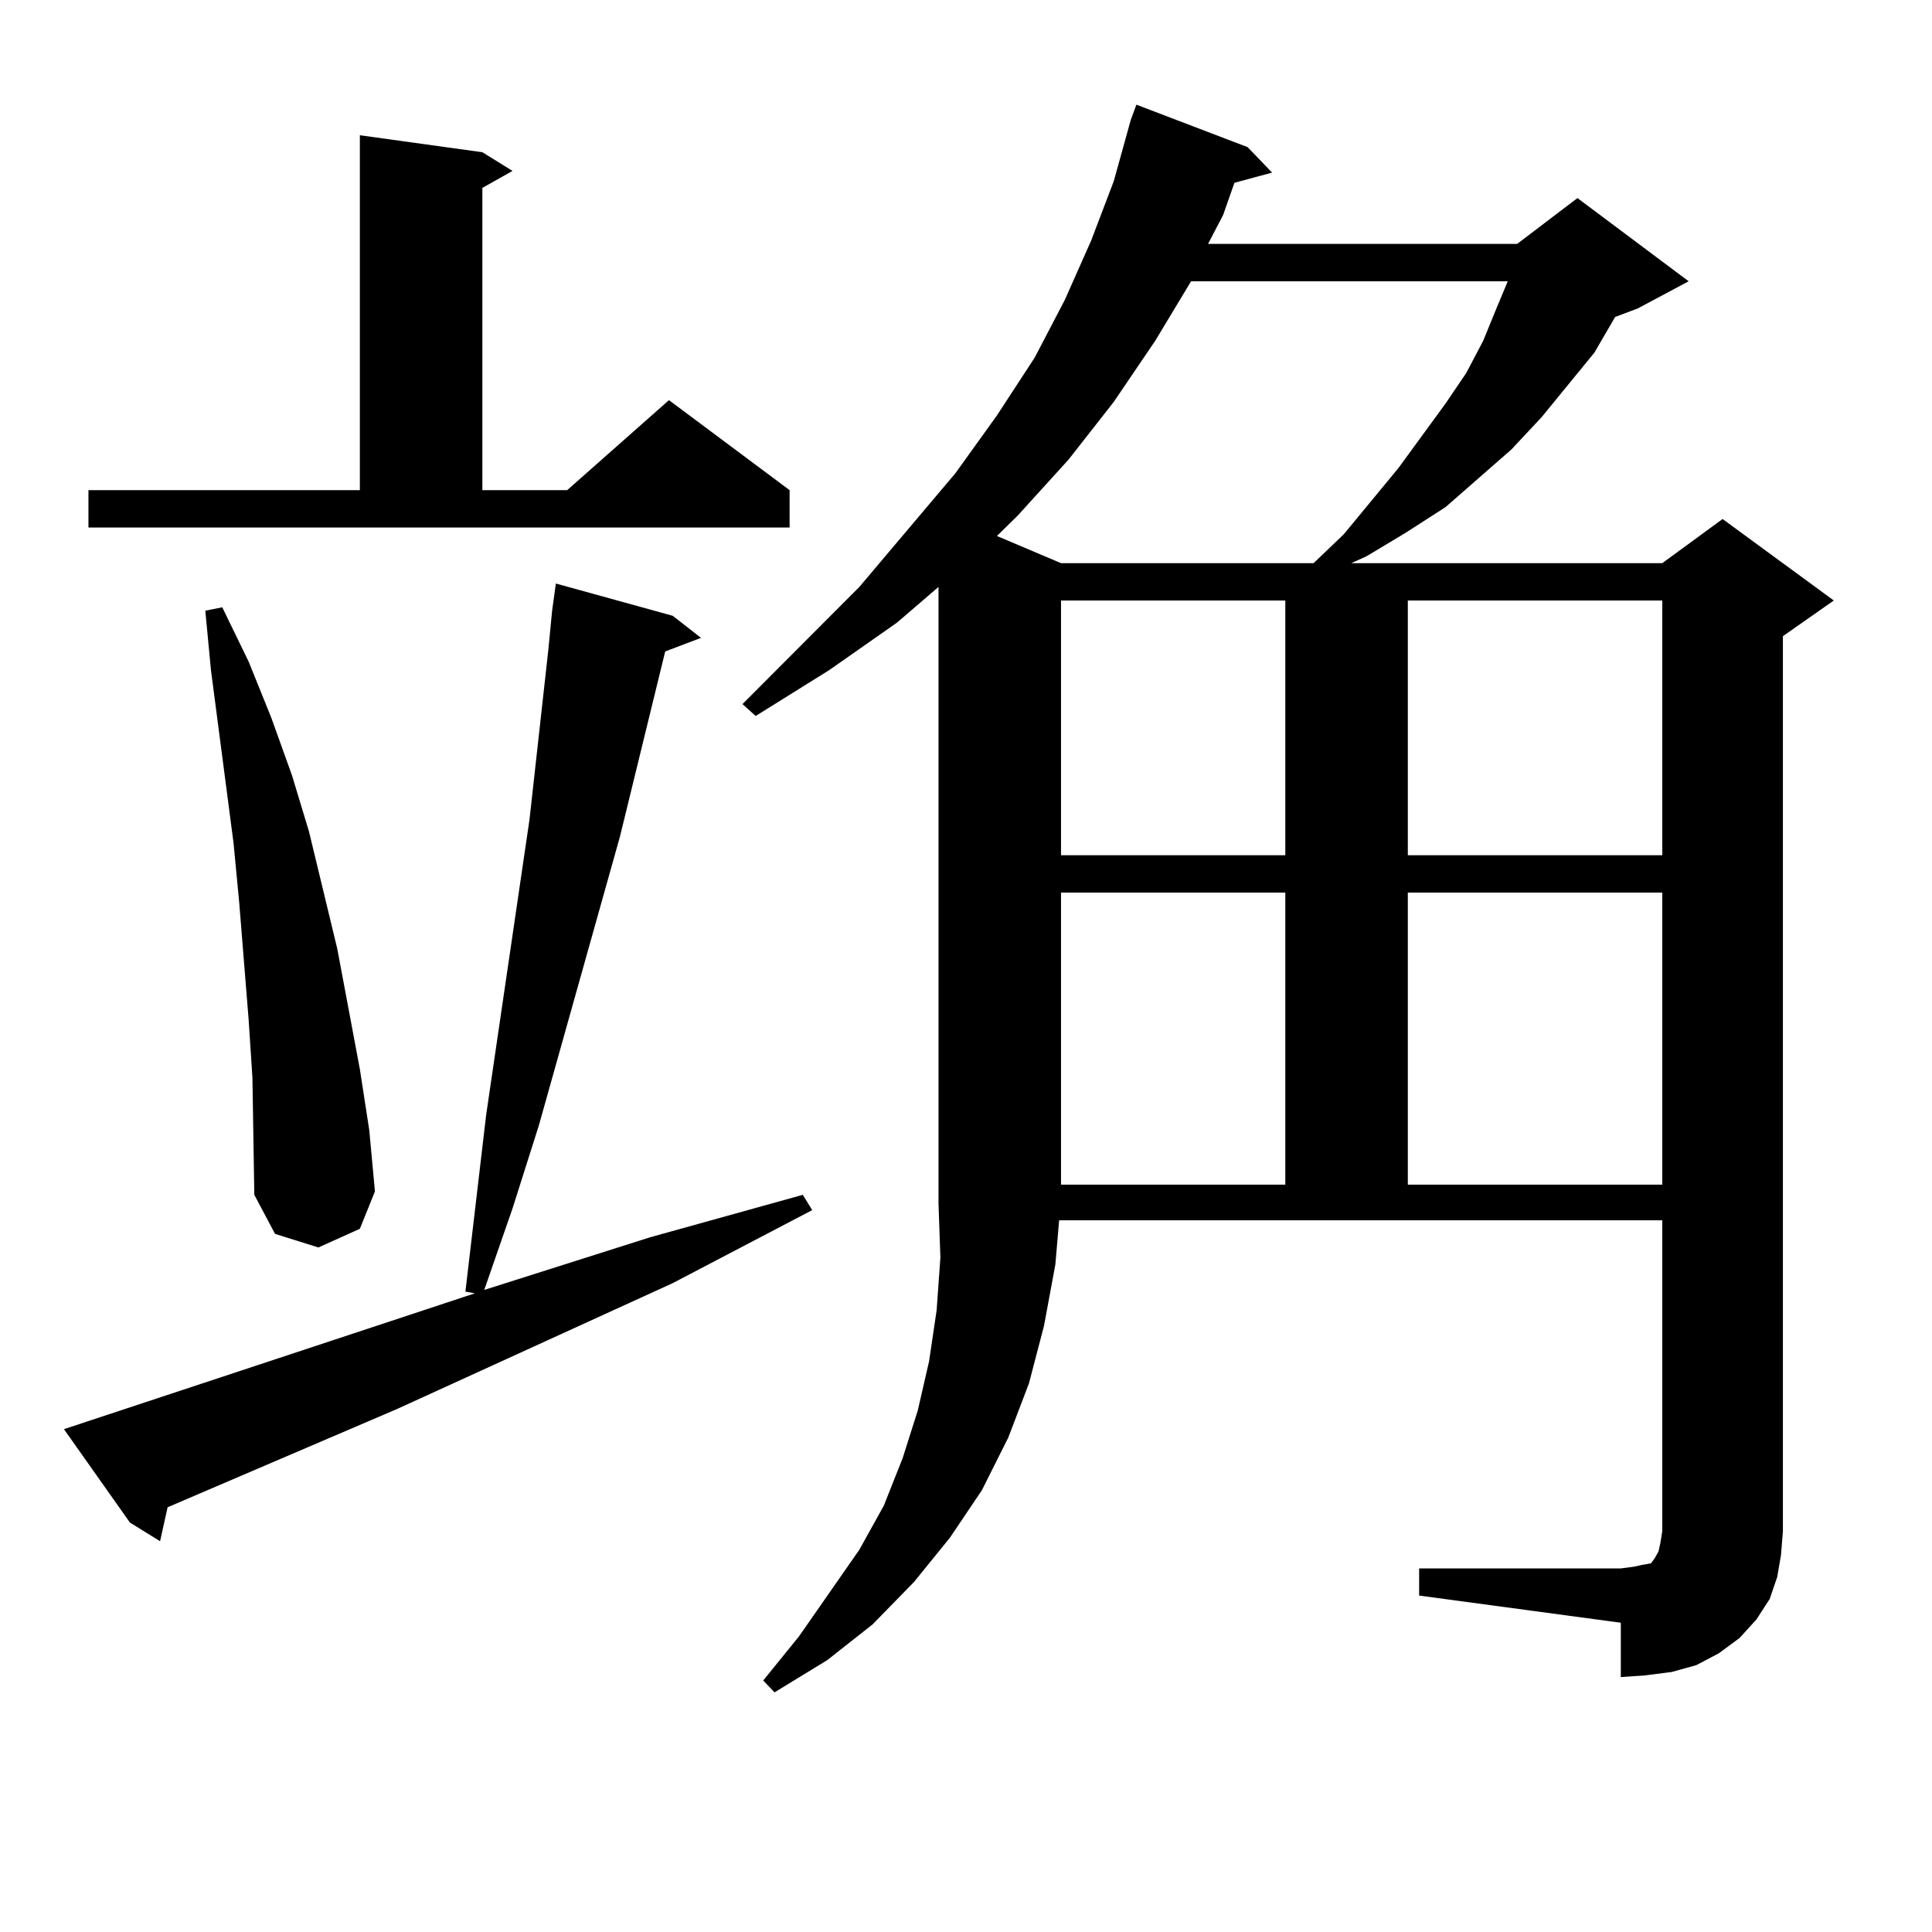
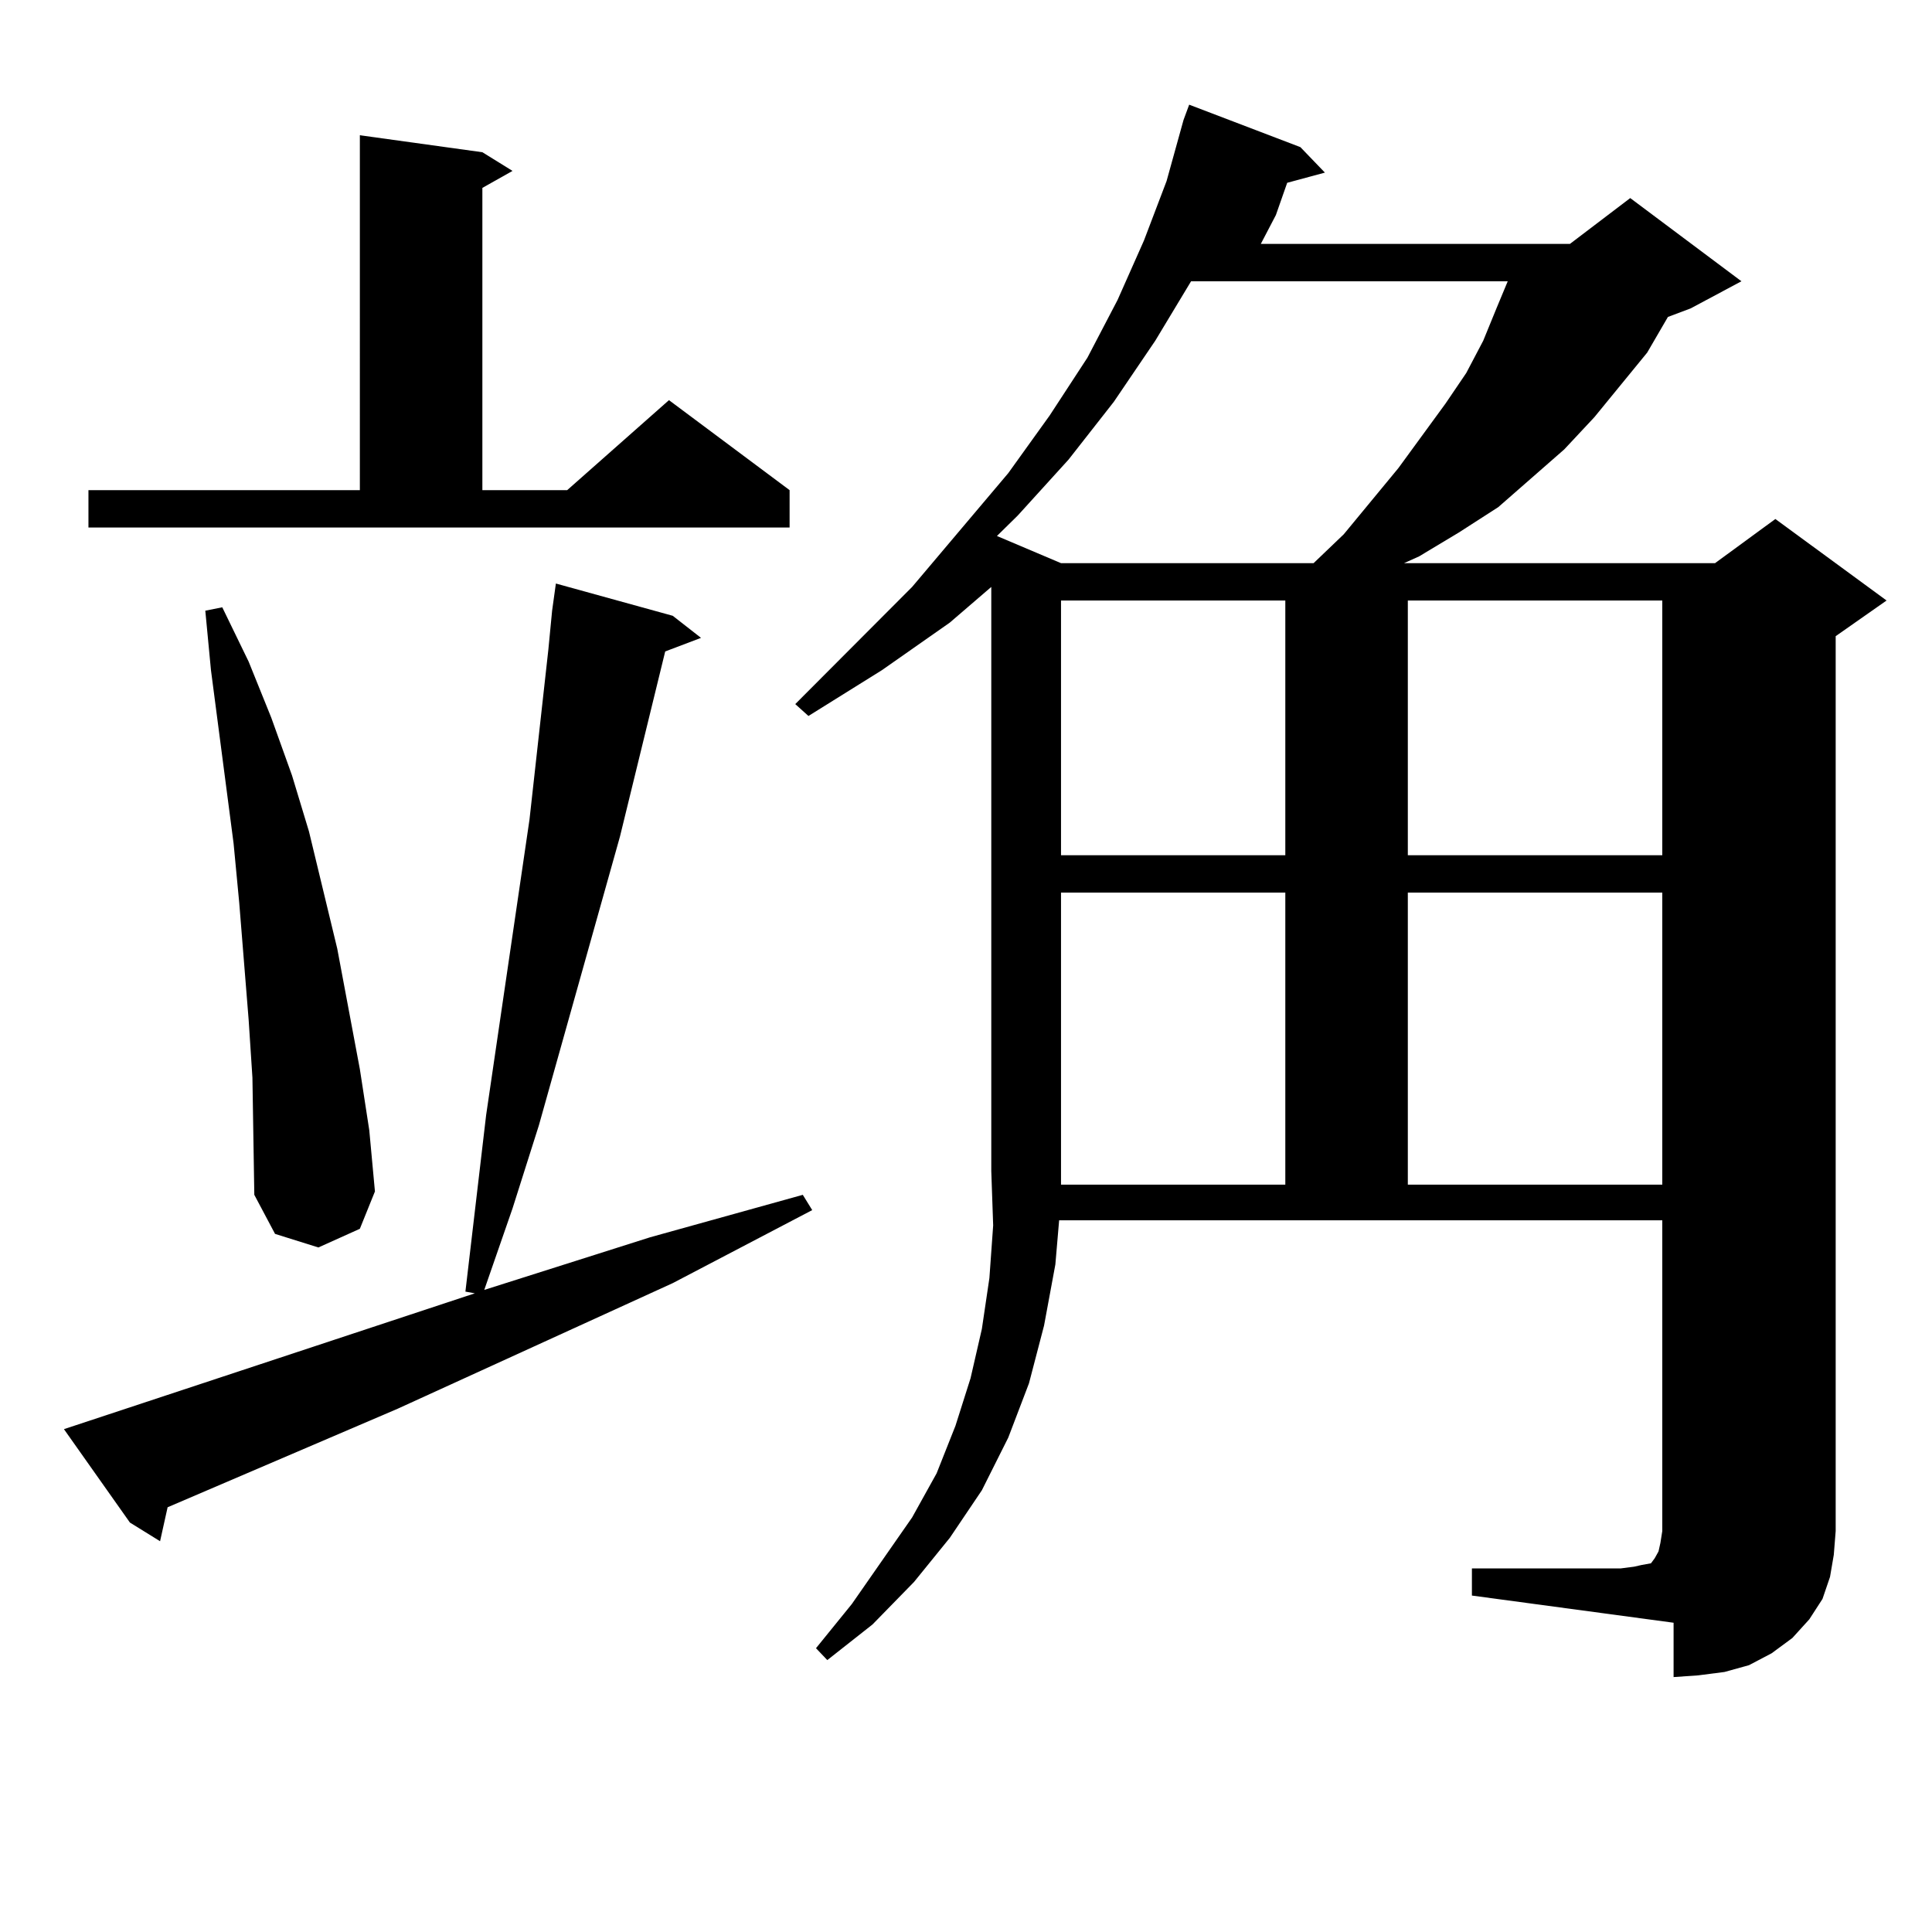
<svg xmlns="http://www.w3.org/2000/svg" version="1.1" id="图层_1" x="0px" y="0px" width="1000px" height="1000px" viewBox="0 0 1000 1000" enable-background="new 0 0 1000 1000" xml:space="preserve">
-   <path d="M245.774,669.418l-4.878-0.879l10.731-91.406l22.438-152.93l9.756-87.891l1.951-20.215l1.951-14.063l60.486,16.699  l14.634,11.426l-18.536,7.031l-23.414,95.801l-41.95,149.414l-13.658,43.066l-14.634,42.188l85.852-27.246l79.022-21.973l4.878,7.91  l-72.193,37.793l-142.436,65.039L86.754,780.16l-3.902,17.578l-15.609-9.668l-34.146-48.34L245.774,669.418z M45.779,253.695  h140.484V70.004l63.413,8.789l15.609,9.668l-15.609,8.789v156.445h43.901l52.682-46.582l62.438,46.582v19.336H45.779V253.695z   M130.655,557.797l-1.951-29.883l-4.878-60.645l-2.927-30.762l-11.707-89.648l-2.927-30.762l8.78-1.758l13.658,28.125l11.707,29.004  l10.731,29.883l8.78,29.004L174.557,491l11.707,62.402l4.878,31.641l2.927,31.641l-7.805,19.336l-21.463,9.668l-22.438-7.031  l-10.731-20.215L130.655,557.797z M734.543,811.801h104.388l6.829-0.879l3.902-0.879l4.878-0.879l1.951-2.637l1.951-3.516  l0.976-4.395l0.976-6.152v-160.84H548.206l-1.951,22.852l-5.854,31.641L532.597,716l-10.731,28.125l-13.658,27.246l-16.585,24.609  l-18.536,22.852l-21.463,21.973l-23.414,18.457l-27.316,16.699l-5.854-6.152l18.536-22.852l31.219-44.824l12.683-22.852  l9.756-24.609l7.805-24.609l5.854-25.488l3.902-26.367l1.951-27.246l-0.976-28.125V303.793l-21.463,18.457l-35.121,24.609  l-38.048,23.73l-6.829-6.152l60.486-60.645l49.755-58.887l21.463-29.883l19.512-29.883l15.609-29.883l13.658-30.762l11.707-30.762  l8.78-31.641l2.927-7.91l57.56,21.973l12.683,13.184l-19.512,5.273l-5.854,16.699l-7.805,14.941h159.996l31.219-23.73l57.56,43.066  l-26.341,14.063l-11.707,4.395l-10.731,18.457l-27.316,33.398l-15.609,16.699l-34.146,29.883l-20.487,13.184l-20.487,12.305  l-7.805,3.516h160.972l31.219-22.852l57.56,42.188l-26.341,18.457v463.184l-0.976,12.305l-1.951,11.426l-3.902,11.426l-6.829,10.547  l-8.78,9.668l-10.731,7.91l-11.707,6.152l-12.683,3.516l-13.658,1.758l-12.683,0.879v-28.125l-104.388-14.063V811.801z   M616.497,145.59l-18.536,30.762l-21.463,31.641l-23.414,29.883l-26.341,29.004l-10.731,10.547l33.17,14.063H679.91l15.609-14.941  l28.292-34.277l24.39-33.398l10.731-15.82l8.78-16.699l6.829-16.699l5.854-14.063H616.497z M549.182,310.824V442.66h116.095V310.824  H549.182z M549.182,461.996v151.172h116.095V461.996H549.182z M728.689,310.824V442.66h131.704V310.824H728.689z M728.689,461.996  v151.172h131.704V461.996H728.689z" />
+   <path d="M245.774,669.418l-4.878-0.879l10.731-91.406l22.438-152.93l9.756-87.891l1.951-20.215l1.951-14.063l60.486,16.699  l14.634,11.426l-18.536,7.031l-23.414,95.801l-41.95,149.414l-13.658,43.066l-14.634,42.188l85.852-27.246l79.022-21.973l4.878,7.91  l-72.193,37.793l-142.436,65.039L86.754,780.16l-3.902,17.578l-15.609-9.668l-34.146-48.34L245.774,669.418z M45.779,253.695  h140.484V70.004l63.413,8.789l15.609,9.668l-15.609,8.789v156.445h43.901l52.682-46.582l62.438,46.582v19.336H45.779V253.695z   M130.655,557.797l-1.951-29.883l-4.878-60.645l-2.927-30.762l-11.707-89.648l-2.927-30.762l8.78-1.758l13.658,28.125l11.707,29.004  l10.731,29.883l8.78,29.004L174.557,491l11.707,62.402l4.878,31.641l2.927,31.641l-7.805,19.336l-21.463,9.668l-22.438-7.031  l-10.731-20.215L130.655,557.797z M734.543,811.801h104.388l6.829-0.879l3.902-0.879l4.878-0.879l1.951-2.637l1.951-3.516  l0.976-4.395l0.976-6.152v-160.84H548.206l-1.951,22.852l-5.854,31.641L532.597,716l-10.731,28.125l-13.658,27.246l-16.585,24.609  l-18.536,22.852l-21.463,21.973l-23.414,18.457l-5.854-6.152l18.536-22.852l31.219-44.824l12.683-22.852  l9.756-24.609l7.805-24.609l5.854-25.488l3.902-26.367l1.951-27.246l-0.976-28.125V303.793l-21.463,18.457l-35.121,24.609  l-38.048,23.73l-6.829-6.152l60.486-60.645l49.755-58.887l21.463-29.883l19.512-29.883l15.609-29.883l13.658-30.762l11.707-30.762  l8.78-31.641l2.927-7.91l57.56,21.973l12.683,13.184l-19.512,5.273l-5.854,16.699l-7.805,14.941h159.996l31.219-23.73l57.56,43.066  l-26.341,14.063l-11.707,4.395l-10.731,18.457l-27.316,33.398l-15.609,16.699l-34.146,29.883l-20.487,13.184l-20.487,12.305  l-7.805,3.516h160.972l31.219-22.852l57.56,42.188l-26.341,18.457v463.184l-0.976,12.305l-1.951,11.426l-3.902,11.426l-6.829,10.547  l-8.78,9.668l-10.731,7.91l-11.707,6.152l-12.683,3.516l-13.658,1.758l-12.683,0.879v-28.125l-104.388-14.063V811.801z   M616.497,145.59l-18.536,30.762l-21.463,31.641l-23.414,29.883l-26.341,29.004l-10.731,10.547l33.17,14.063H679.91l15.609-14.941  l28.292-34.277l24.39-33.398l10.731-15.82l8.78-16.699l6.829-16.699l5.854-14.063H616.497z M549.182,310.824V442.66h116.095V310.824  H549.182z M549.182,461.996v151.172h116.095V461.996H549.182z M728.689,310.824V442.66h131.704V310.824H728.689z M728.689,461.996  v151.172h131.704V461.996H728.689z" />
</svg>